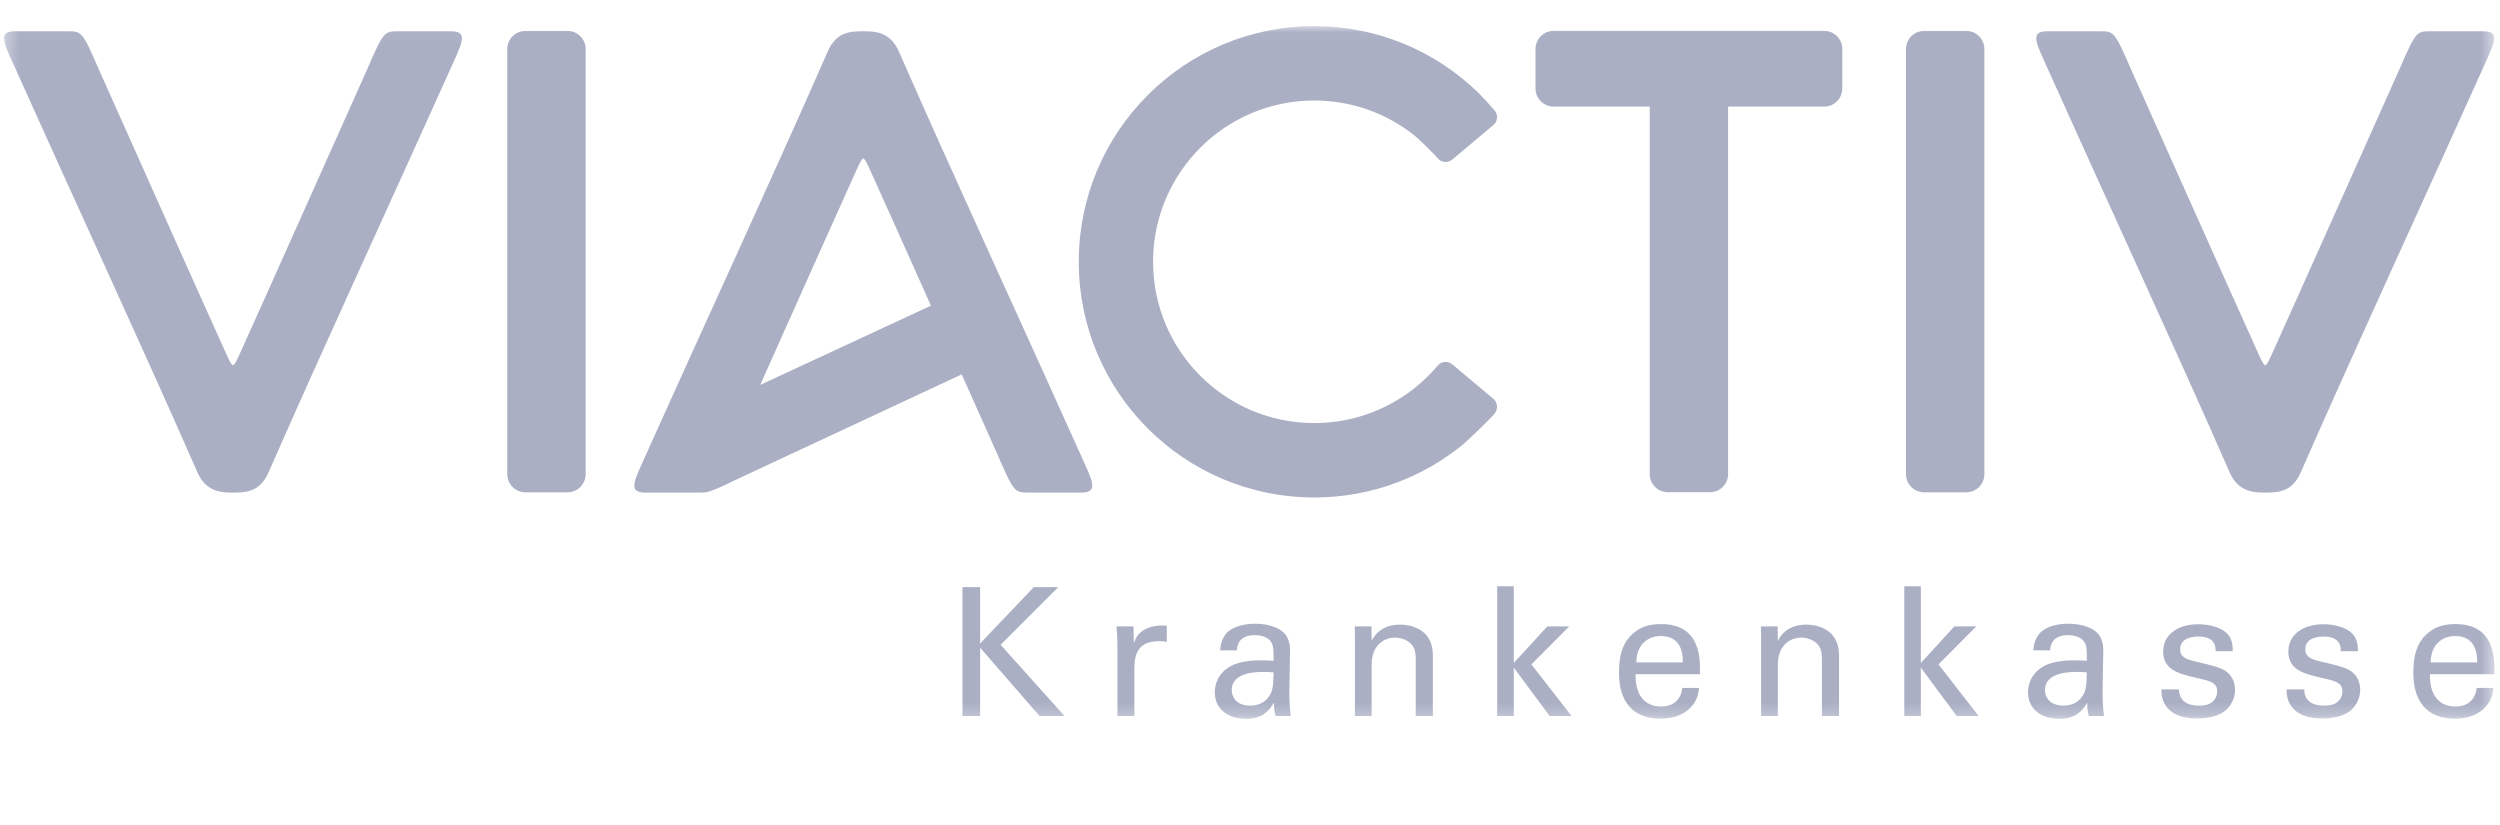
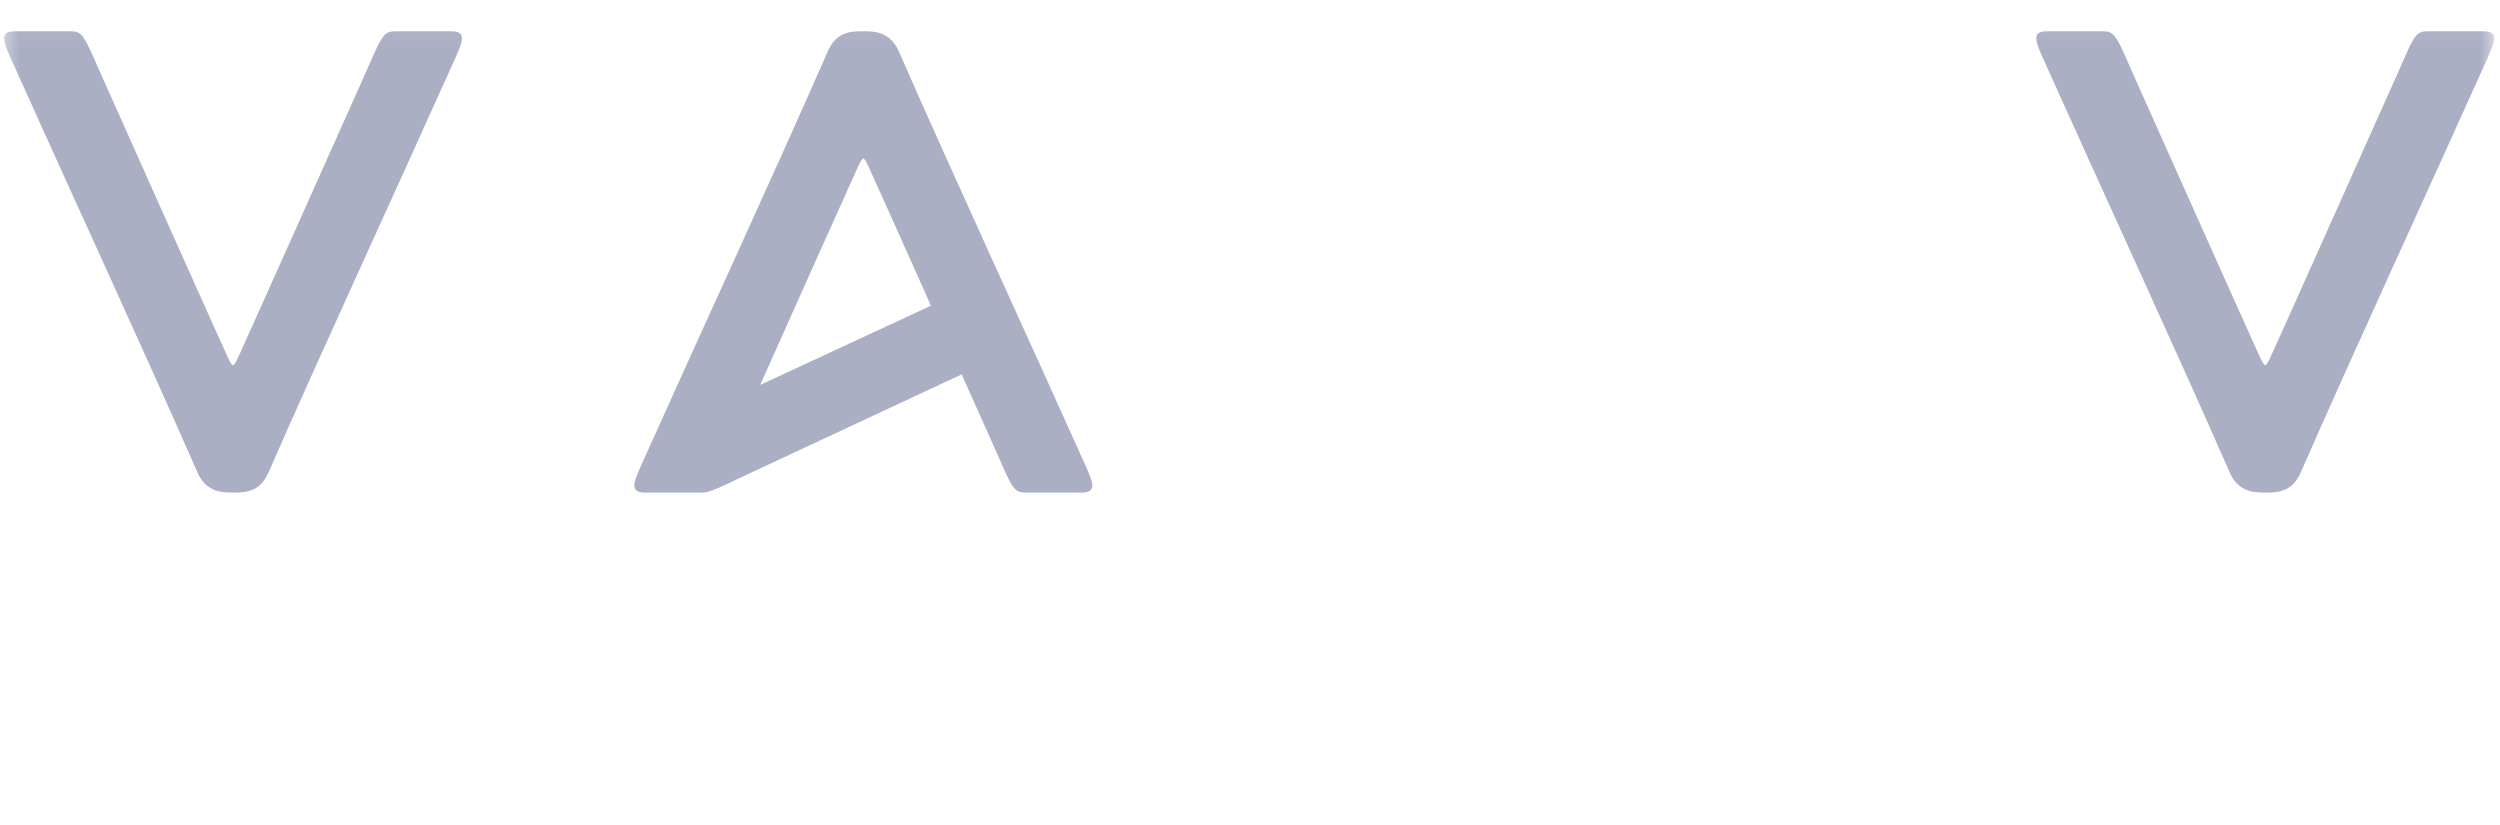
<svg xmlns="http://www.w3.org/2000/svg" width="194" height="64" viewBox="0 0 194 64" fill="none">
  <mask id="mask0_4022_12522" style="mask-type:luminance" maskUnits="userSpaceOnUse" x="0" y="2" width="194" height="54">
    <path d="M0.309 55.78H193.556V2.035H0.309V55.78Z" fill="white" />
  </mask>
  <g mask="url(#mask0_4022_12522)">
-     <path d="M115.883 9.707C116.224 9.421 116.269 8.912 115.983 8.571C115.754 8.298 114.965 7.438 114.723 7.203C111.433 3.998 106.938 2.026 101.984 2.026C91.892 2.026 83.711 10.214 83.711 20.314C83.711 30.415 91.892 38.604 101.984 38.604C106.408 38.604 110.465 37.031 113.624 34.413C115.337 32.812 115.747 32.364 115.983 32.083C116.269 31.741 116.224 31.234 115.883 30.947C115.8 30.876 112.771 28.335 112.699 28.272C112.358 27.987 111.849 28.031 111.564 28.372C111.406 28.56 110.294 29.896 108.7 30.875C106.761 32.112 104.456 32.83 101.984 32.83C95.078 32.83 89.479 27.227 89.479 20.314C89.479 13.402 95.078 7.799 101.984 7.799C104.935 7.799 107.647 8.822 109.786 10.533C110.224 10.884 111.315 11.986 111.564 12.283C111.849 12.623 112.358 12.667 112.698 12.381C112.716 12.366 115.86 9.725 115.883 9.707Z" fill="#AAAFC4" />
-     <path d="M74.688 55.56H76.057V50.257L80.665 55.56H82.603L77.648 50.035L82.119 45.561H80.222L76.057 49.937V45.561H74.688V55.56ZM86.712 55.56H88.026V51.862C88.026 50.672 88.387 49.758 89.922 49.758C90.075 49.758 90.198 49.758 90.295 49.771C90.393 49.786 90.475 49.799 90.544 49.827V48.553C90.323 48.538 90.032 48.525 89.645 48.581C89.064 48.663 88.234 48.983 87.985 49.951L87.957 48.608H86.641C86.684 49.065 86.712 49.549 86.712 50.02V55.56ZM100.16 55.56C100.063 54.854 100.05 53.926 100.05 53.815L100.106 50.492C100.106 50.173 100.091 49.841 99.87 49.424C99.496 48.718 98.418 48.4 97.408 48.4C96.674 48.4 95.692 48.567 95.165 49.149C94.765 49.62 94.722 50.104 94.681 50.464H95.982C95.997 50.186 96.066 49.286 97.38 49.286C97.752 49.286 98.321 49.398 98.584 49.743C98.833 50.048 98.833 50.423 98.833 51.28C98.431 51.253 98.223 51.239 97.891 51.239C97.337 51.239 96.231 51.28 95.483 51.697C94.46 52.291 94.266 53.178 94.266 53.731C94.266 54.882 95.124 55.782 96.715 55.782C97.296 55.782 98.238 55.67 98.859 54.521C98.859 54.882 98.887 55.213 98.984 55.56H100.16ZM98.833 52.181C98.804 53.15 98.79 53.539 98.5 54.008C98.182 54.493 97.685 54.757 97.02 54.757C95.857 54.757 95.582 53.995 95.582 53.552C95.582 52.14 97.56 52.14 98.085 52.14C98.403 52.14 98.597 52.153 98.833 52.181ZM105.142 55.56H106.441V51.557C106.441 50.158 107.314 49.48 108.254 49.48C108.699 49.48 109.155 49.633 109.486 49.951C109.804 50.27 109.86 50.685 109.86 51.142V55.56H111.189V50.838C111.189 48.705 109.293 48.469 108.669 48.469C107.093 48.469 106.594 49.439 106.441 49.73L106.428 48.608H105.127L105.142 49.411V55.56ZM116.182 55.56H117.47V51.807L120.251 55.56H121.953L118.838 51.557L121.773 48.608H120.07L117.47 51.447V45.492H116.182V55.56ZM131.914 52.319C131.944 51.184 132.011 48.428 128.899 48.428C128.497 48.428 127.667 48.469 127.003 48.94C125.91 49.702 125.633 50.838 125.633 52.207C125.633 54.411 126.671 55.768 128.858 55.768C130.256 55.768 130.946 55.185 131.251 54.839C131.749 54.299 131.804 53.731 131.845 53.386H130.546C130.435 54.383 129.757 54.826 128.912 54.826C127.487 54.826 126.893 53.76 126.921 52.319H131.914ZM126.977 51.404C127.003 49.868 128.028 49.355 128.871 49.355C130.477 49.355 130.6 50.741 130.587 51.404H126.977ZM136.662 55.56H137.961V51.557C137.961 50.158 138.834 49.48 139.774 49.48C140.218 49.48 140.674 49.633 141.006 49.951C141.324 50.27 141.38 50.685 141.38 51.142V55.56H142.708V50.838C142.708 48.705 140.812 48.469 140.189 48.469C138.612 48.469 138.113 49.439 137.961 49.73L137.948 48.608H136.647L136.662 49.411V55.56ZM147.772 55.56H149.058V51.807L151.839 55.56H153.542L150.428 51.557L153.361 48.608H151.66L149.058 51.447V45.492H147.772V55.56ZM163.268 55.56C163.171 54.854 163.158 53.926 163.158 53.815L163.214 50.492C163.214 50.173 163.199 49.841 162.978 49.424C162.605 48.718 161.524 48.4 160.515 48.4C159.782 48.4 158.799 48.567 158.274 49.149C157.873 49.62 157.83 50.104 157.789 50.464H159.09C159.105 50.186 159.173 49.286 160.487 49.286C160.861 49.286 161.429 49.398 161.691 49.743C161.941 50.048 161.941 50.423 161.941 51.28C161.539 51.253 161.331 51.239 160.999 51.239C160.446 51.239 159.339 51.28 158.591 51.697C157.567 52.291 157.374 53.178 157.374 53.731C157.374 54.882 158.232 55.782 159.823 55.782C160.404 55.782 161.345 55.67 161.967 54.521C161.967 54.882 161.995 55.213 162.092 55.56H163.268ZM161.941 52.181C161.913 53.15 161.898 53.539 161.608 54.008C161.29 54.493 160.793 54.757 160.128 54.757C158.965 54.757 158.689 53.995 158.689 53.552C158.689 52.14 160.668 52.14 161.193 52.14C161.511 52.14 161.705 52.153 161.941 52.181ZM167.723 53.496C167.71 55.172 169.024 55.754 170.435 55.754C171.155 55.754 171.888 55.657 172.497 55.282C173.009 54.964 173.439 54.299 173.439 53.524C173.439 53.081 173.299 52.596 172.912 52.237C172.497 51.849 172.082 51.738 170.159 51.28C169.799 51.184 169.177 51.032 169.177 50.395C169.177 49.398 170.394 49.398 170.588 49.398C171.058 49.398 171.972 49.48 171.931 50.533H173.258C173.258 50.242 173.258 49.91 173.079 49.521C172.663 48.691 171.446 48.443 170.574 48.443C168.968 48.443 167.861 49.273 167.861 50.547C167.861 52 169.08 52.291 170.532 52.624C171.57 52.859 172.054 52.984 172.054 53.662C172.054 53.898 171.972 54.133 171.833 54.314C171.557 54.658 171.155 54.757 170.615 54.757C169.357 54.757 169.08 54.022 169.093 53.496H167.723ZM177.436 53.496C177.423 55.172 178.737 55.754 180.148 55.754C180.868 55.754 181.601 55.657 182.21 55.282C182.722 54.964 183.152 54.299 183.152 53.524C183.152 53.081 183.012 52.596 182.625 52.237C182.21 51.849 181.795 51.738 179.872 51.28C179.512 51.184 178.89 51.032 178.89 50.395C178.89 49.398 180.107 49.398 180.301 49.398C180.771 49.398 181.685 49.48 181.644 50.533H182.971C182.971 50.242 182.971 49.91 182.791 49.521C182.376 48.691 181.159 48.443 180.288 48.443C178.683 48.443 177.576 49.273 177.576 50.547C177.576 52 178.793 52.291 180.246 52.624C181.283 52.859 181.769 52.984 181.769 53.662C181.769 53.898 181.685 54.133 181.547 54.314C181.27 54.658 180.868 54.757 180.329 54.757C179.07 54.757 178.793 54.022 178.808 53.496H177.436ZM193.557 52.319C193.585 51.184 193.654 48.428 190.54 48.428C190.138 48.428 189.308 48.469 188.646 48.94C187.551 49.702 187.274 50.838 187.274 52.207C187.274 54.411 188.313 55.768 190.499 55.768C191.895 55.768 192.588 55.185 192.893 54.839C193.39 54.299 193.445 53.731 193.488 53.386H192.187C192.076 54.383 191.398 54.826 190.553 54.826C189.128 54.826 188.534 53.76 188.562 52.319H193.557ZM188.616 51.404C188.646 49.868 189.668 49.355 190.512 49.355C192.117 49.355 192.241 50.741 192.228 51.404H188.616Z" fill="#AAAFC4" />
    <path d="M175.787 38.226C176.894 38.226 177.898 38.121 178.548 36.638C182.613 27.351 188.244 15.178 193.021 4.533C193.676 3.072 193.884 2.423 192.669 2.423H188.64C187.509 2.423 187.473 2.423 186.153 5.474C186.153 5.474 177.444 24.972 176.276 27.526V27.52C176.267 27.54 176.259 27.559 176.251 27.577C176.21 27.668 176.181 27.735 176.164 27.769C175.989 28.134 175.877 28.318 175.78 28.355C175.687 28.318 175.572 28.134 175.398 27.769C175.382 27.735 175.35 27.668 175.309 27.577C175.301 27.559 175.293 27.54 175.285 27.52L175.287 27.526C174.119 24.972 165.409 5.474 165.409 5.474C164.089 2.423 164.051 2.423 162.923 2.423H158.894C157.676 2.423 157.885 3.072 158.541 4.533C163.318 15.178 168.948 27.351 173.014 36.638C173.662 38.121 174.762 38.226 175.774 38.226" fill="#AAAFC4" />
    <path d="M84.232 36.116C79.455 25.469 73.825 13.298 69.76 4.011C69.11 2.526 68.011 2.421 66.997 2.421H66.986C65.878 2.421 64.874 2.526 64.225 4.011C60.16 13.298 54.528 25.469 49.751 36.116C49.097 37.578 48.887 38.226 50.104 38.226H54.133C54.262 38.226 54.374 38.224 54.479 38.219C54.958 38.256 55.681 37.922 57.492 37.049C57.492 37.049 68.172 32.064 74.627 29.05C76.179 32.522 77.363 35.174 77.363 35.174C78.685 38.226 78.721 38.226 79.85 38.226H83.88C85.096 38.226 84.888 37.578 84.232 36.116ZM72.242 23.719C68.572 25.42 63.286 27.874 58.992 29.869C61.659 23.9 65.726 14.81 66.497 13.123V13.129C66.505 13.11 66.513 13.09 66.521 13.07C66.561 12.982 66.592 12.914 66.61 12.878C66.782 12.515 66.897 12.331 66.992 12.292C67.087 12.331 67.201 12.515 67.374 12.878C67.391 12.914 67.422 12.982 67.463 13.07C67.471 13.09 67.479 13.11 67.488 13.129L67.486 13.123C68.019 14.285 70.116 18.968 72.242 23.719Z" fill="#AAAFC4" />
    <path d="M18.086 38.226C19.193 38.226 20.197 38.121 20.847 36.638C24.912 27.351 30.544 15.178 35.321 4.533C35.975 3.072 36.183 2.423 34.968 2.423H30.937C29.809 2.423 29.773 2.423 28.45 5.474C28.45 5.474 19.741 24.972 18.575 27.526V27.52C18.567 27.54 18.558 27.559 18.55 27.577C18.509 27.668 18.48 27.735 18.462 27.769C18.288 28.134 18.175 28.318 18.079 28.355C17.986 28.318 17.871 28.134 17.697 27.769C17.681 27.735 17.65 27.668 17.609 27.577C17.601 27.559 17.592 27.54 17.584 27.52V27.526C16.418 24.972 7.709 5.474 7.709 5.474C6.386 2.423 6.35 2.423 5.222 2.423H1.191C-0.024 2.423 0.184 3.072 0.838 4.533C5.615 15.178 11.247 27.351 15.312 36.638C15.962 38.121 17.061 38.226 18.073 38.226" fill="#AAAFC4" />
  </g>
  <mask id="mask1_4022_12522" style="mask-type:luminance" maskUnits="userSpaceOnUse" x="0" y="2" width="194" height="60">
    <path d="M0.309 61.486H193.556V2H0.309V61.486Z" fill="white" />
  </mask>
  <g mask="url(#mask1_4022_12522)">
-     <path d="M153.987 3.808C153.987 3.03 153.357 2.398 152.578 2.398H149.313C148.536 2.398 147.904 3.03 147.904 3.808V36.794C147.904 37.572 148.536 38.204 149.313 38.204H152.578C153.357 38.204 153.987 37.572 153.987 36.794V3.808Z" fill="#AAAFC4" />
-     <path d="M45.446 3.808C45.446 3.03 44.816 2.398 44.037 2.398H40.772C39.995 2.398 39.363 3.03 39.363 3.808V36.794C39.363 37.572 39.995 38.204 40.772 38.204H44.037C44.816 38.204 45.446 37.572 45.446 36.794V3.808Z" fill="#AAAFC4" />
-     <path d="M142.962 6.862V3.802C142.962 3.024 142.332 2.392 141.553 2.392H120.565C119.788 2.392 119.156 3.024 119.156 3.802V6.862C119.156 7.642 119.788 8.273 120.565 8.273H128.018V36.788C128.018 37.566 128.648 38.196 129.427 38.196H132.692C133.469 38.196 134.101 37.566 134.101 36.788V8.273H141.553C142.332 8.273 142.962 7.642 142.962 6.862Z" fill="#AAAFC4" />
-   </g>
+     </g>
</svg>